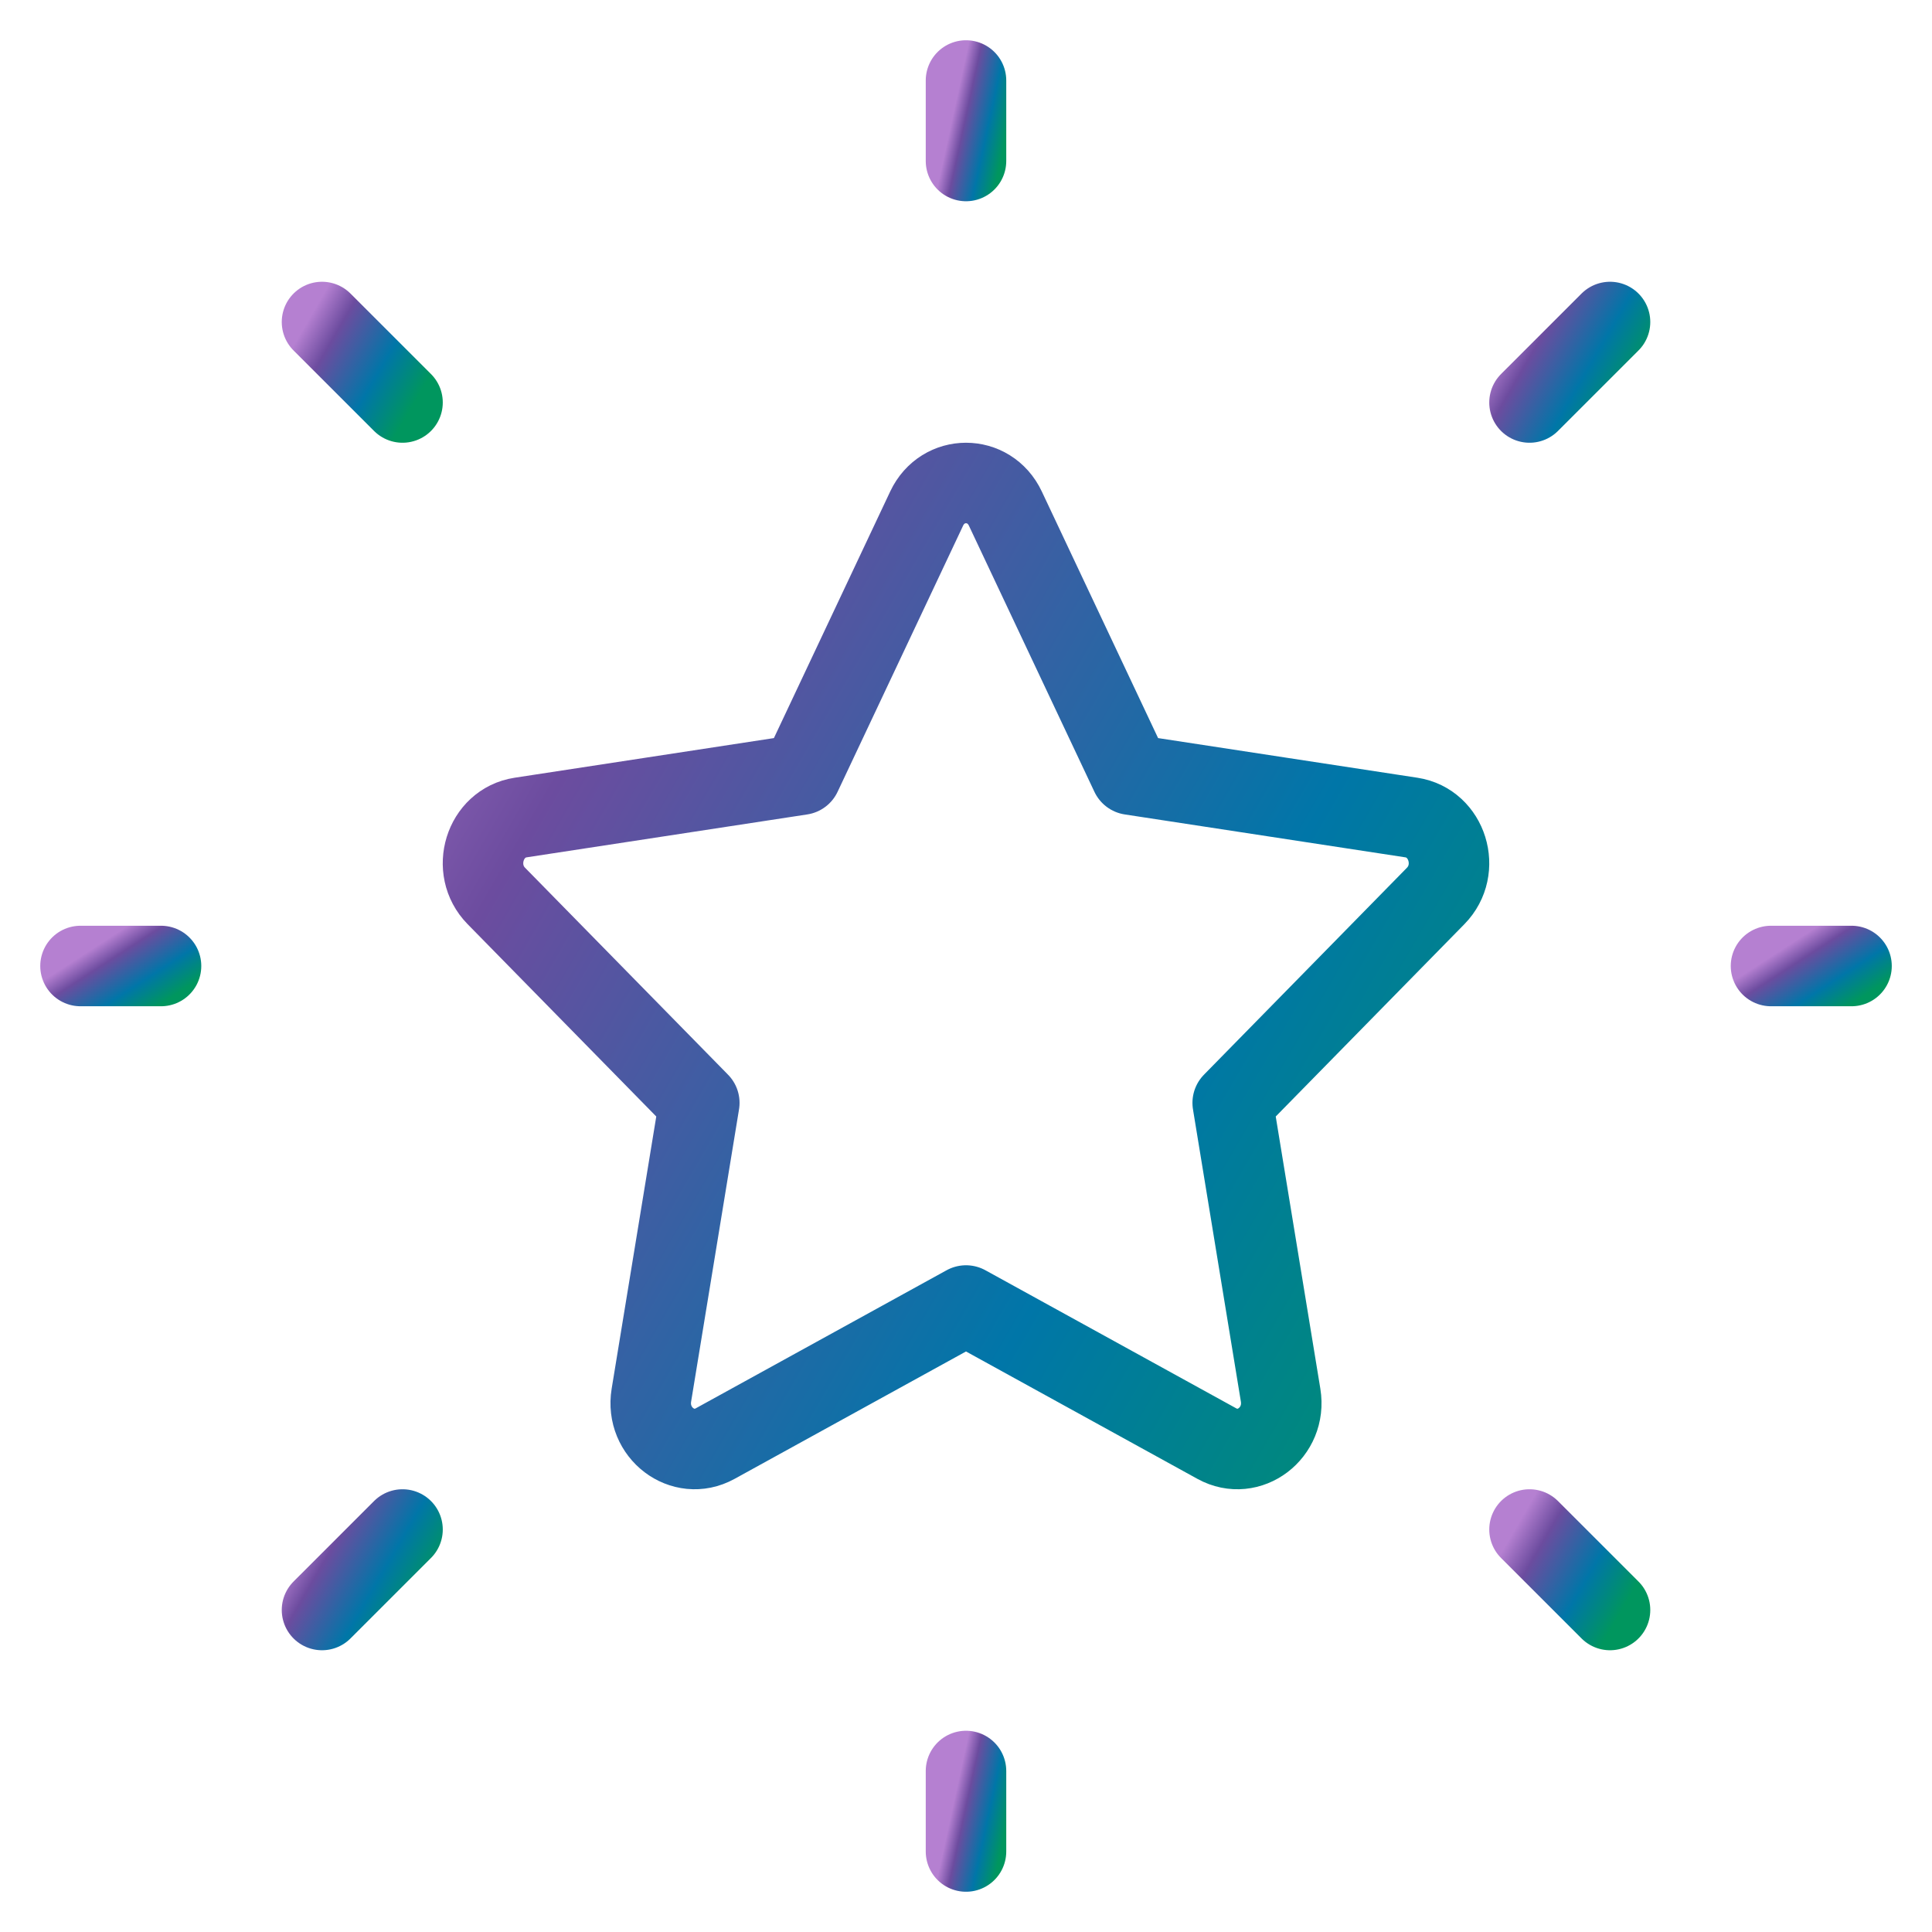
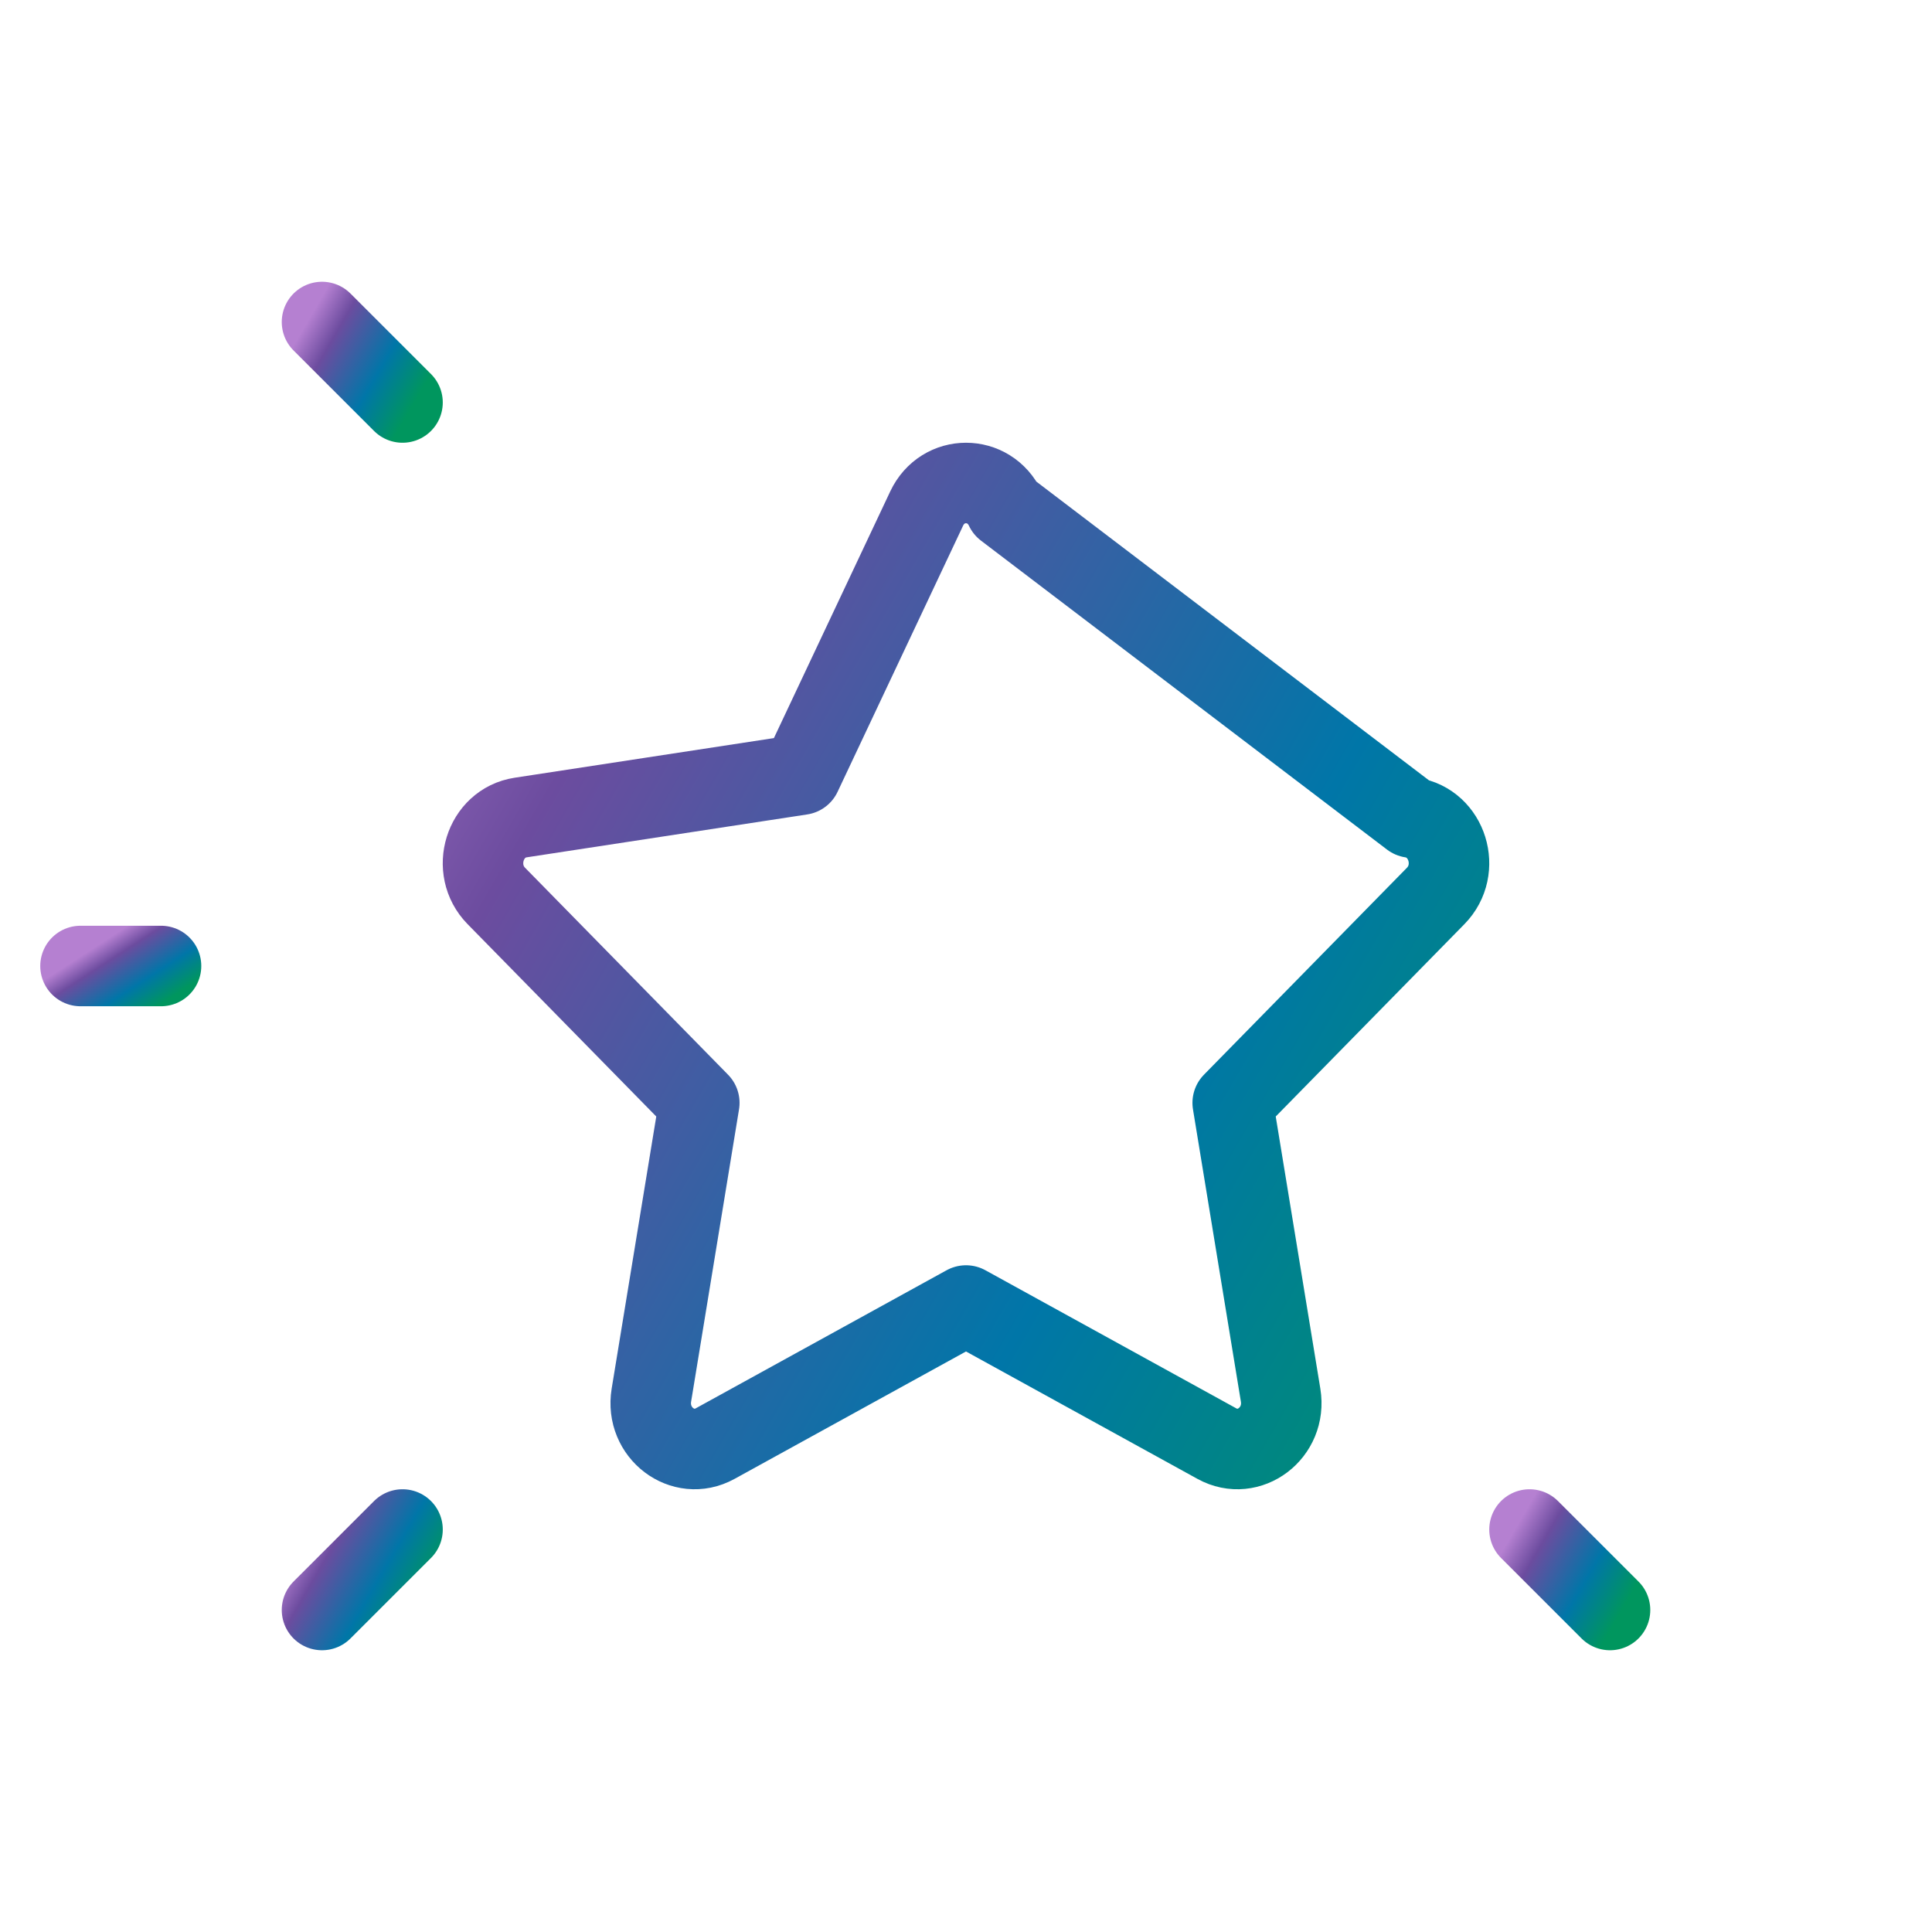
<svg xmlns="http://www.w3.org/2000/svg" width="64" height="64" viewBox="0 0 64 64" fill="none">
-   <path d="M26.54 25.661L30.696 16.848C31.229 15.717 32.771 15.717 33.304 16.848L37.46 25.661L46.754 27.082C47.947 27.265 48.422 28.799 47.559 29.679L40.835 36.534L42.422 46.217C42.625 47.461 41.378 48.409 40.311 47.822L32 43.247L23.689 47.822C22.622 48.409 21.375 47.461 21.578 46.217L23.165 36.534L16.441 29.679C15.578 28.799 16.053 27.265 17.246 27.082L26.54 25.661Z" stroke="url(#paint0_linear_1_3064)" stroke-width="2.667" stroke-linecap="round" stroke-linejoin="round" />
-   <path d="M58.667 32H61.334" stroke="url(#paint1_linear_1_3064)" stroke-width="2.667" stroke-linecap="round" stroke-linejoin="round" />
-   <path d="M32 5.333V2.667" stroke="url(#paint2_linear_1_3064)" stroke-width="2.667" stroke-linecap="round" stroke-linejoin="round" />
-   <path d="M32 61.333V58.667" stroke="url(#paint3_linear_1_3064)" stroke-width="2.667" stroke-linecap="round" stroke-linejoin="round" />
+   <path d="M26.54 25.661L30.696 16.848C31.229 15.717 32.771 15.717 33.304 16.848L46.754 27.082C47.947 27.265 48.422 28.799 47.559 29.679L40.835 36.534L42.422 46.217C42.625 47.461 41.378 48.409 40.311 47.822L32 43.247L23.689 47.822C22.622 48.409 21.375 47.461 21.578 46.217L23.165 36.534L16.441 29.679C15.578 28.799 16.053 27.265 17.246 27.082L26.54 25.661Z" stroke="url(#paint0_linear_1_3064)" stroke-width="2.667" stroke-linecap="round" stroke-linejoin="round" />
  <path d="M53.334 53.333L50.667 50.667" stroke="url(#paint4_linear_1_3064)" stroke-width="2.667" stroke-linecap="round" stroke-linejoin="round" />
-   <path d="M53.334 10.667L50.667 13.333" stroke="url(#paint5_linear_1_3064)" stroke-width="2.667" stroke-linecap="round" stroke-linejoin="round" />
  <path d="M10.667 53.333L13.334 50.667" stroke="url(#paint6_linear_1_3064)" stroke-width="2.667" stroke-linecap="round" stroke-linejoin="round" />
  <path d="M10.667 10.667L13.334 13.333" stroke="url(#paint7_linear_1_3064)" stroke-width="2.667" stroke-linecap="round" stroke-linejoin="round" />
  <path d="M2.667 32H5.334" stroke="url(#paint8_linear_1_3064)" stroke-width="2.667" stroke-linecap="round" stroke-linejoin="round" />
  <defs>
    <linearGradient id="paint0_linear_1_3064" x1="6.88" y1="21.547" x2="52.802" y2="48.118" gradientUnits="userSpaceOnUse">
      <stop stop-color="#B580D1" />
      <stop offset="0.229" stop-color="#6C4C9F" />
      <stop offset="0.651" stop-color="#0076A8" />
      <stop offset="1" stop-color="#00965E" />
    </linearGradient>
    <linearGradient id="paint1_linear_1_3064" x1="57.907" y1="32.173" x2="59.418" y2="34.505" gradientUnits="userSpaceOnUse">
      <stop stop-color="#B580D1" />
      <stop offset="0.229" stop-color="#6C4C9F" />
      <stop offset="0.651" stop-color="#0076A8" />
      <stop offset="1" stop-color="#00965E" />
    </linearGradient>
    <linearGradient id="paint2_linear_1_3064" x1="31.715" y1="3.129" x2="33.544" y2="3.526" gradientUnits="userSpaceOnUse">
      <stop stop-color="#B580D1" />
      <stop offset="0.229" stop-color="#6C4C9F" />
      <stop offset="0.651" stop-color="#0076A8" />
      <stop offset="1" stop-color="#00965E" />
    </linearGradient>
    <linearGradient id="paint3_linear_1_3064" x1="31.715" y1="59.129" x2="33.544" y2="59.526" gradientUnits="userSpaceOnUse">
      <stop stop-color="#B580D1" />
      <stop offset="0.229" stop-color="#6C4C9F" />
      <stop offset="0.651" stop-color="#0076A8" />
      <stop offset="1" stop-color="#00965E" />
    </linearGradient>
    <linearGradient id="paint4_linear_1_3064" x1="49.907" y1="51.129" x2="53.734" y2="53.343" gradientUnits="userSpaceOnUse">
      <stop stop-color="#B580D1" />
      <stop offset="0.229" stop-color="#6C4C9F" />
      <stop offset="0.651" stop-color="#0076A8" />
      <stop offset="1" stop-color="#00965E" />
    </linearGradient>
    <linearGradient id="paint5_linear_1_3064" x1="49.907" y1="11.129" x2="53.734" y2="13.343" gradientUnits="userSpaceOnUse">
      <stop stop-color="#B580D1" />
      <stop offset="0.229" stop-color="#6C4C9F" />
      <stop offset="0.651" stop-color="#0076A8" />
      <stop offset="1" stop-color="#00965E" />
    </linearGradient>
    <linearGradient id="paint6_linear_1_3064" x1="9.907" y1="51.129" x2="13.734" y2="53.343" gradientUnits="userSpaceOnUse">
      <stop stop-color="#B580D1" />
      <stop offset="0.229" stop-color="#6C4C9F" />
      <stop offset="0.651" stop-color="#0076A8" />
      <stop offset="1" stop-color="#00965E" />
    </linearGradient>
    <linearGradient id="paint7_linear_1_3064" x1="9.907" y1="11.129" x2="13.734" y2="13.343" gradientUnits="userSpaceOnUse">
      <stop stop-color="#B580D1" />
      <stop offset="0.229" stop-color="#6C4C9F" />
      <stop offset="0.651" stop-color="#0076A8" />
      <stop offset="1" stop-color="#00965E" />
    </linearGradient>
    <linearGradient id="paint8_linear_1_3064" x1="1.907" y1="32.173" x2="3.418" y2="34.505" gradientUnits="userSpaceOnUse">
      <stop stop-color="#B580D1" />
      <stop offset="0.229" stop-color="#6C4C9F" />
      <stop offset="0.651" stop-color="#0076A8" />
      <stop offset="1" stop-color="#00965E" />
    </linearGradient>
  </defs>
</svg>